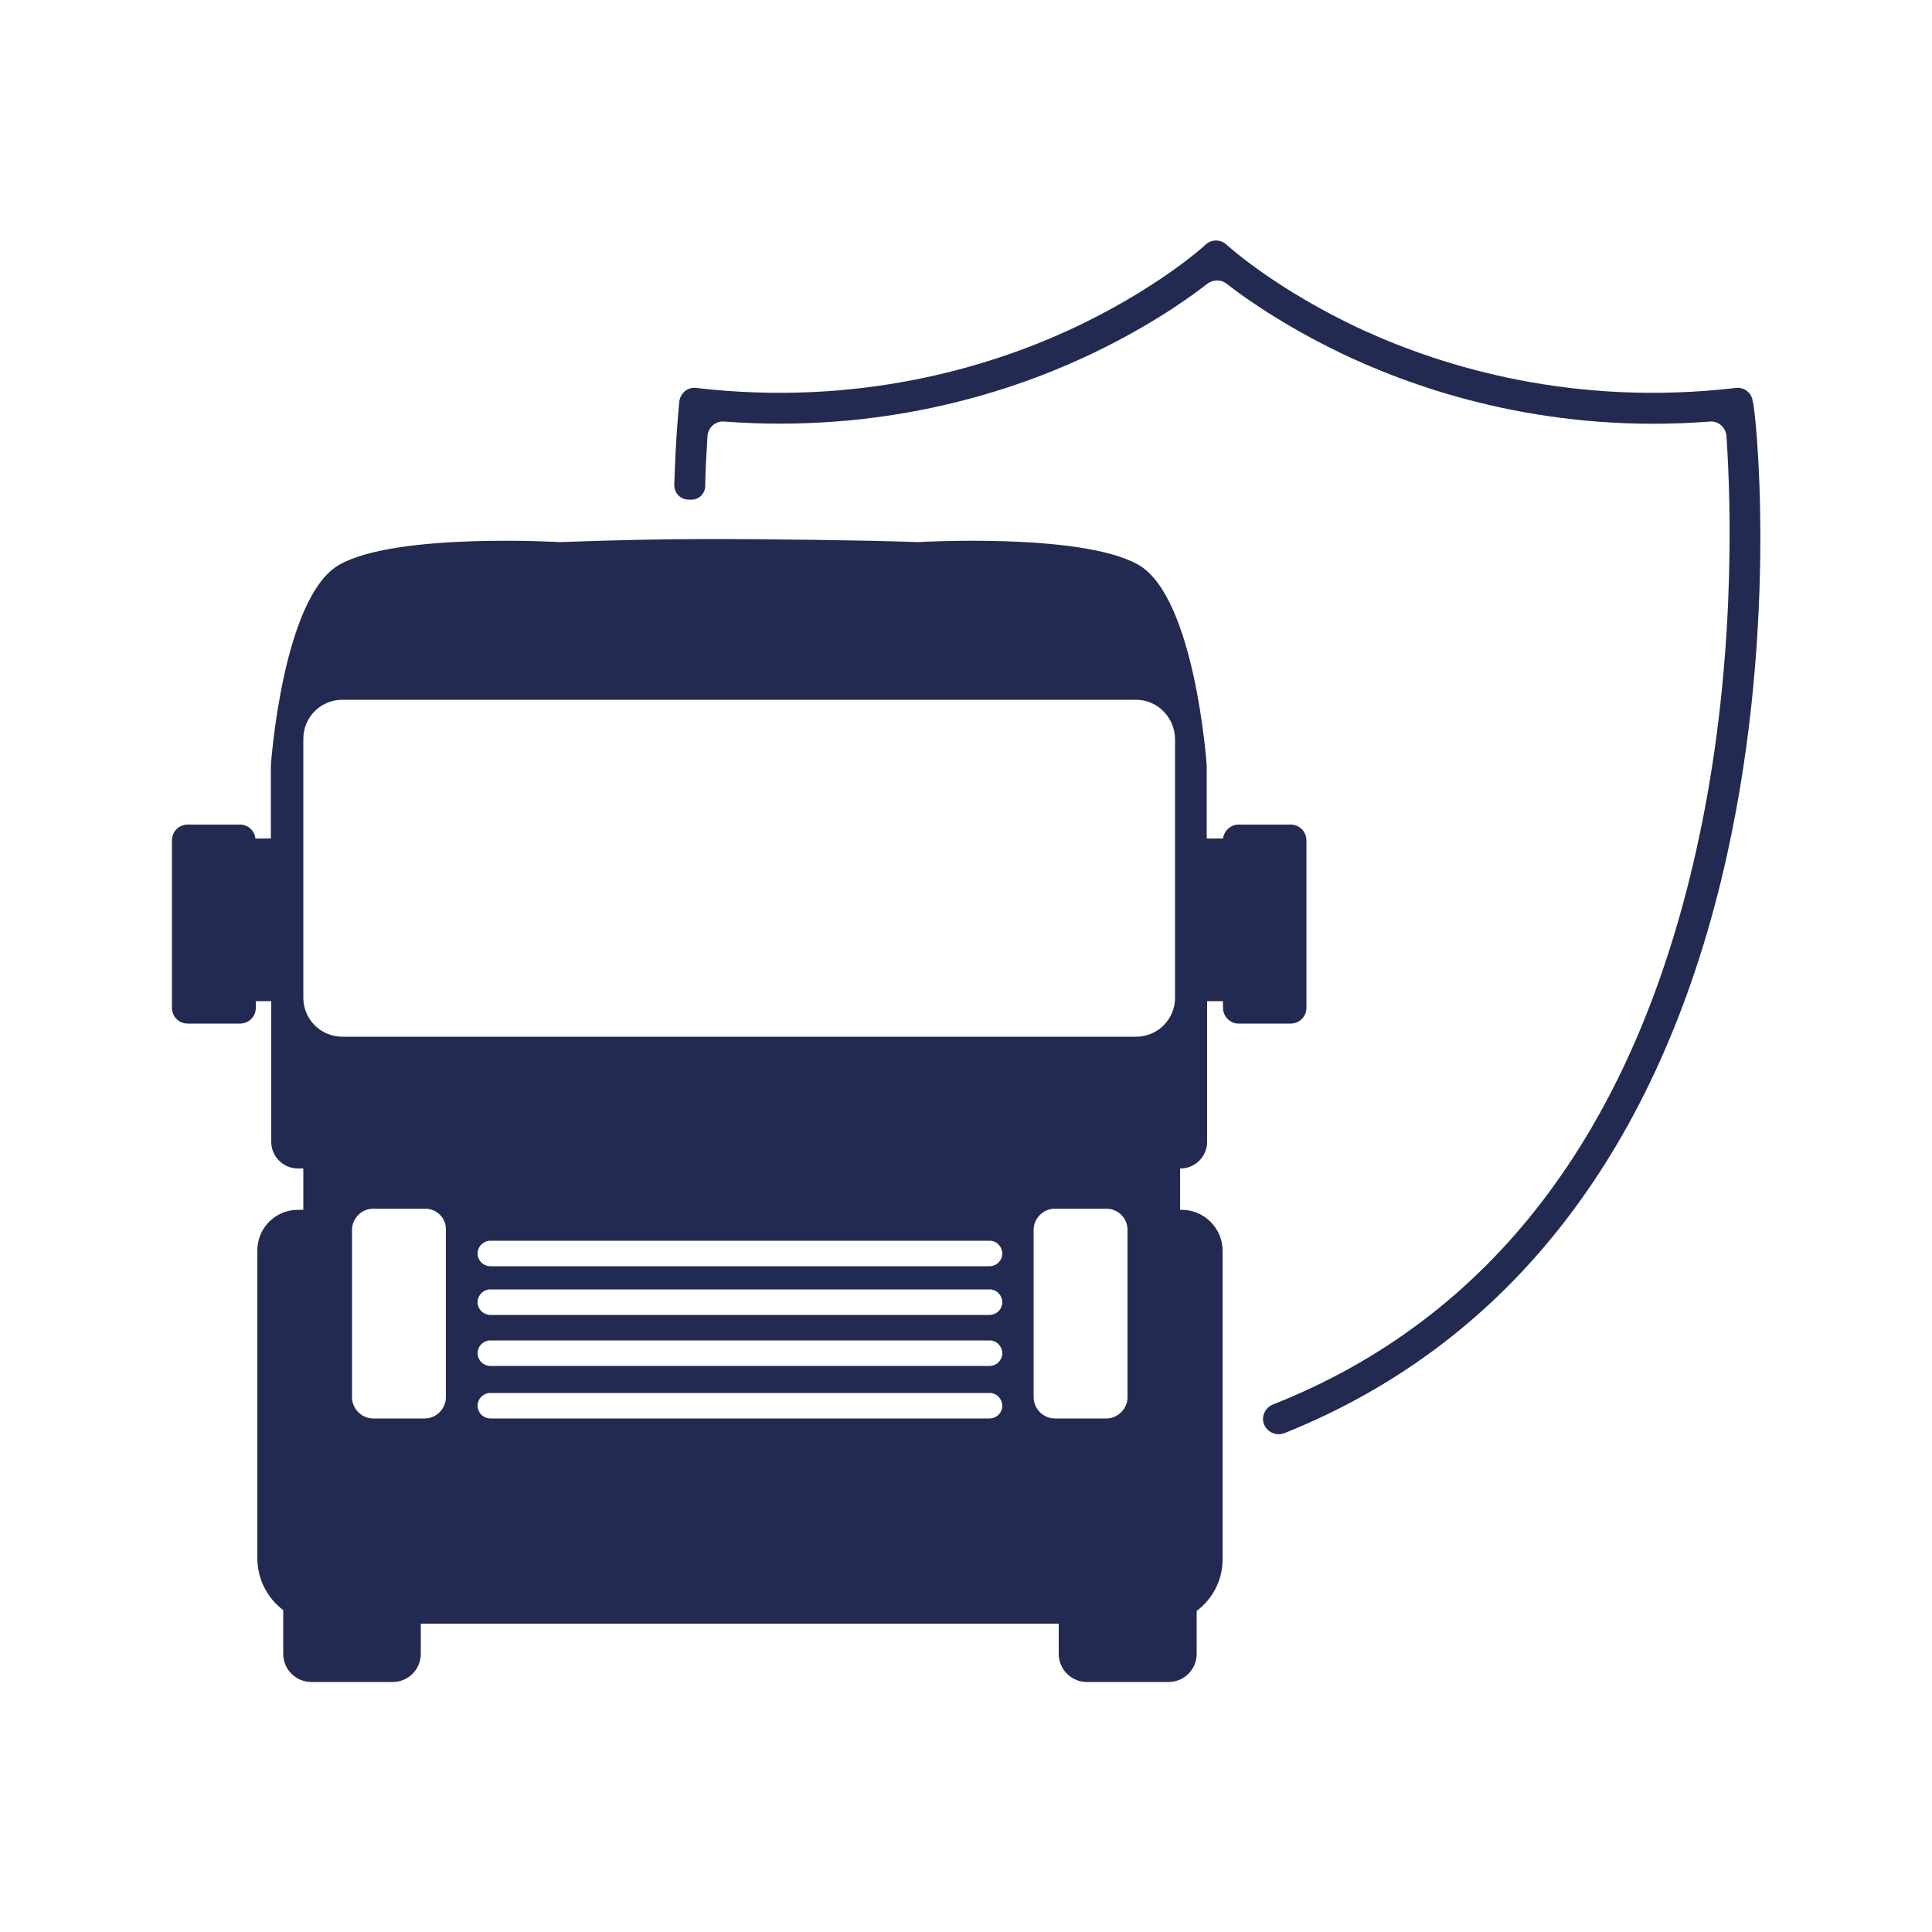
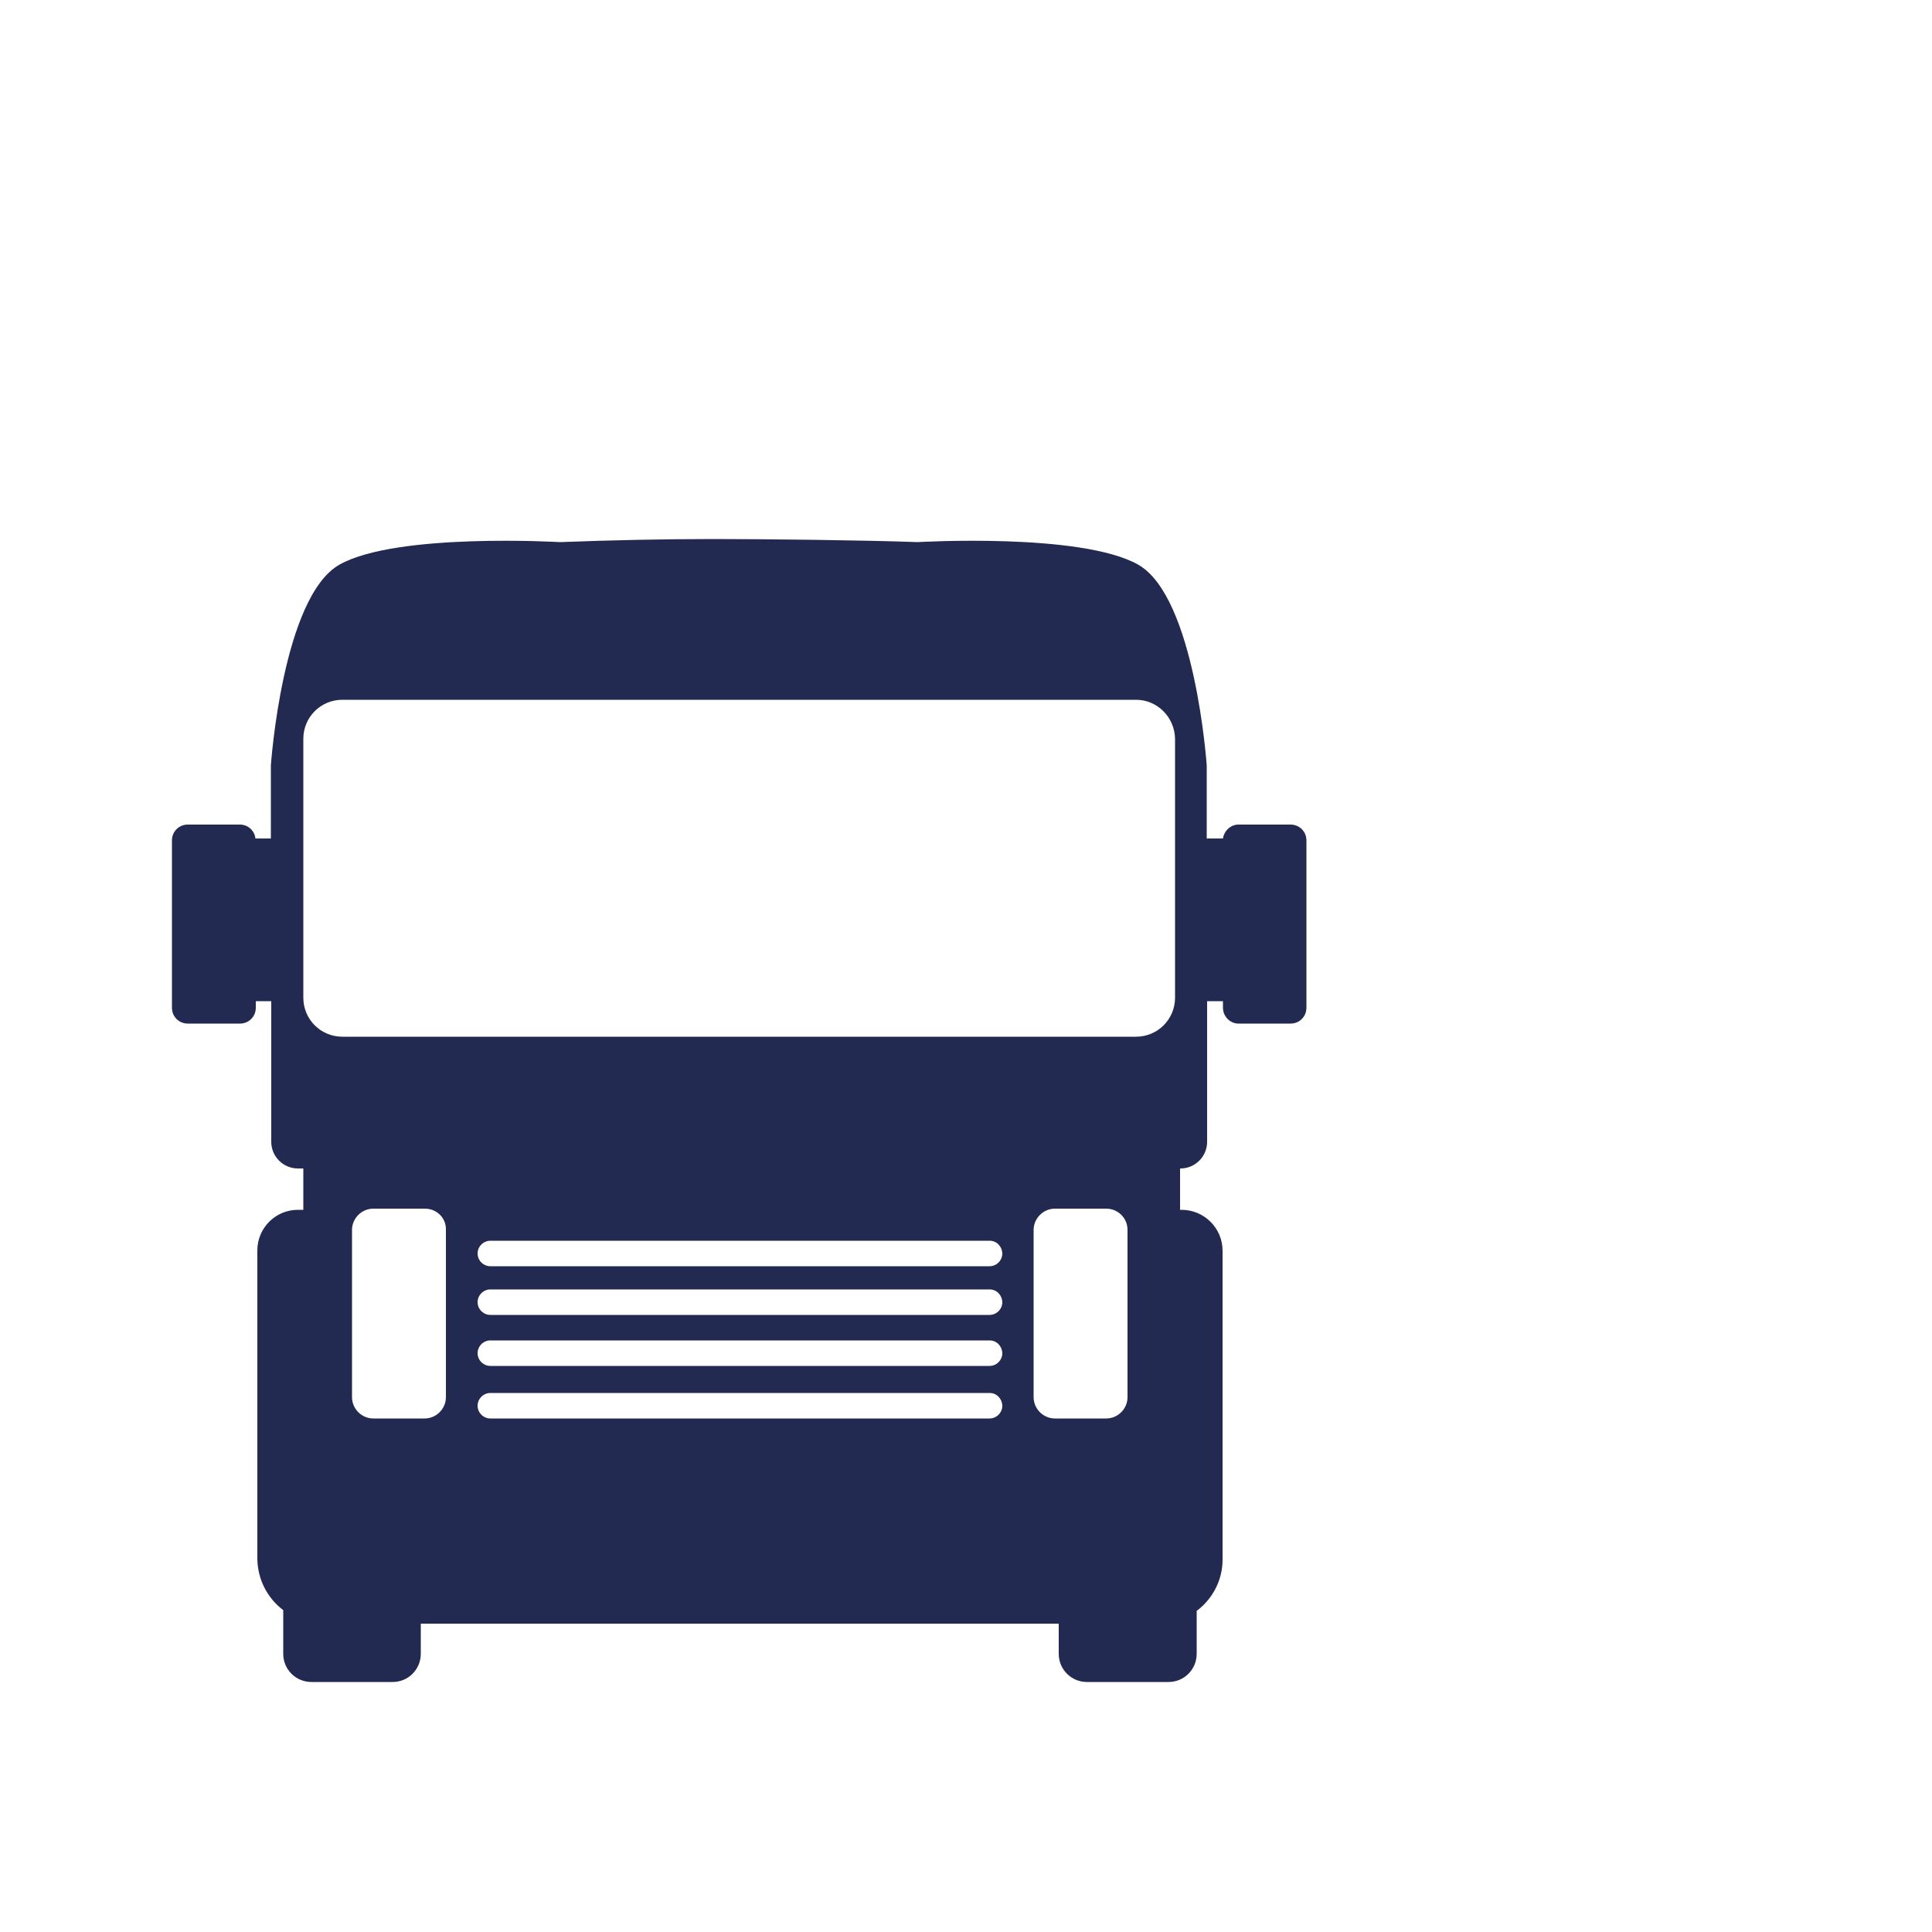
<svg xmlns="http://www.w3.org/2000/svg" version="1.1" id="Camada_1" x="0px" y="0px" viewBox="0 0 500 500" style="enable-background:new 0 0 500 500;" xml:space="preserve">
  <style type="text/css">
	.st0{fill:#222A51;}
</style>
-   <path class="st0" d="M446.9,221.5c-8,36-21.3,66.8-39.6,91.5c-19.5,26.4-44.7,45.8-74.9,57.9c-2.8,1.1-5.9-1.2-5.5-4.2l0,0  c0.2-1.4,1.2-2.7,2.5-3.2C385.8,341.2,422.7,293,439,220c10.4-46.4,9-89.8,7.8-107.2c-0.2-2.2-2.1-3.9-4.3-3.7  c-40.2,3.1-72.4-7.1-92.9-16.5c-15.3-7.1-26.3-14.6-32.2-19.2c-1.4-1.1-3.4-1.1-4.9,0c-5.9,4.6-16.8,12.1-32.2,19.2  c-20.4,9.4-52.6,19.5-92.9,16.5c-2.2-0.2-4.1,1.5-4.3,3.7c-0.2,3.4-0.5,7.8-0.6,13.1c-0.1,1.9-1.6,3.4-3.5,3.4h-0.8  c-2.1,0-3.7-1.7-3.7-3.8c0.4-13.3,1.3-21.4,1.3-21.6l0,0c0.3-2.2,2.2-3.8,4.4-3.5l0,0c42,4.9,75.5-5.4,96.3-14.9  c22.6-10.4,35.4-22,35.5-22.2l0,0c1.5-1.4,3.9-1.4,5.4,0l0,0c0.1,0.1,12.9,11.8,35.5,22.2c20.8,9.5,54.4,19.8,96.3,14.9l0,0  c2.2-0.3,4.2,1.3,4.4,3.5l0,0C454.2,104.4,460.5,160.4,446.9,221.5z" />
  <path class="st0" d="M334,213.4h-13.5c-2,0-3.7,1.6-4,3.6h-4.2v-18.9c0,0-3-43.7-17.8-52s-57-5.8-57-5.8  c-13.2-0.5-39.5-0.8-52.8-0.8s-26.6,0.3-39.8,0.8c0,0-42.2-2.5-57,5.8c-14.8,8.3-17.8,52-17.8,52V217h-4c-0.2-2-1.9-3.6-4-3.6H48.6  c-2.3,0-4.1,1.8-4.1,4.1v43.3c0,2.3,1.8,4.1,4.1,4.1h13.5c2.3,0,4.1-1.8,4.1-4.1v-1.7h4v36.4c0,3.8,3.1,6.9,6.9,6.9h1.4v10.7h-1.4  c-5.8,0-10.5,4.7-10.5,10.5v79.6c0,5.5,2.6,10.4,6.7,13.5V428c0,4.1,3.3,7.3,7.3,7.3h21c4.1,0,7.3-3.3,7.3-7.3v-7.8H274v7.8  c0,4.1,3.3,7.3,7.3,7.3h21.1c4.1,0,7.3-3.3,7.3-7.3v-11.1c4-3,6.7-7.8,6.7-13.3v-79.9c0-5.9-4.8-10.6-10.6-10.6h-0.4v-10.7h0.1  c3.8,0,6.9-3.1,6.9-6.9v-36.4h4.1v1.7c0,2.2,1.8,4.1,4,4.1H334c2.3,0,4.1-1.8,4.1-4.1v-43.3C338.1,215.2,336.3,213.4,334,213.4z   M115.4,361.6c0,3-2.5,5.5-5.5,5.5H96.6c-3,0-5.5-2.5-5.5-5.5v-43.3c0-3,2.5-5.5,5.5-5.5H110c3,0,5.5,2.4,5.4,5.5V361.6z   M256.1,367.1H126.9c-1.8,0-3.3-1.5-3.3-3.3s1.5-3.3,3.3-3.3h129.2c1.8,0,3.2,1.4,3.3,3.3C259.4,365.6,257.9,367.1,256.1,367.1z   M256.1,353.5H126.9c-1.8,0-3.3-1.5-3.3-3.3s1.5-3.3,3.3-3.3h129.2c1.8,0,3.2,1.4,3.3,3.3C259.4,352,257.9,353.5,256.1,353.5z   M256.1,340.3H126.9c-1.8,0-3.3-1.5-3.3-3.3s1.5-3.3,3.3-3.3h129.2c1.8,0,3.2,1.4,3.3,3.3C259.4,338.8,257.9,340.3,256.1,340.3z   M256.1,327.7H126.9c-1.8,0-3.3-1.5-3.3-3.3s1.5-3.3,3.3-3.3h129.2c1.8,0,3.2,1.4,3.3,3.3C259.4,326.2,257.9,327.7,256.1,327.7z   M291.8,361.6c0,3-2.5,5.5-5.5,5.5H273c-3,0-5.5-2.5-5.5-5.5v-43.3c0-3,2.5-5.5,5.5-5.5h13.3c3,0,5.5,2.4,5.5,5.5V361.6z   M304.1,258.2c0,5.6-4.5,10.1-10.1,10.1H88.6c-5.6,0-10.1-4.5-10.1-10.1v-67c0-5.6,4.5-10.1,10.1-10.1H294c5.5,0,10,4.5,10.1,10.1  V258.2z" />
</svg>